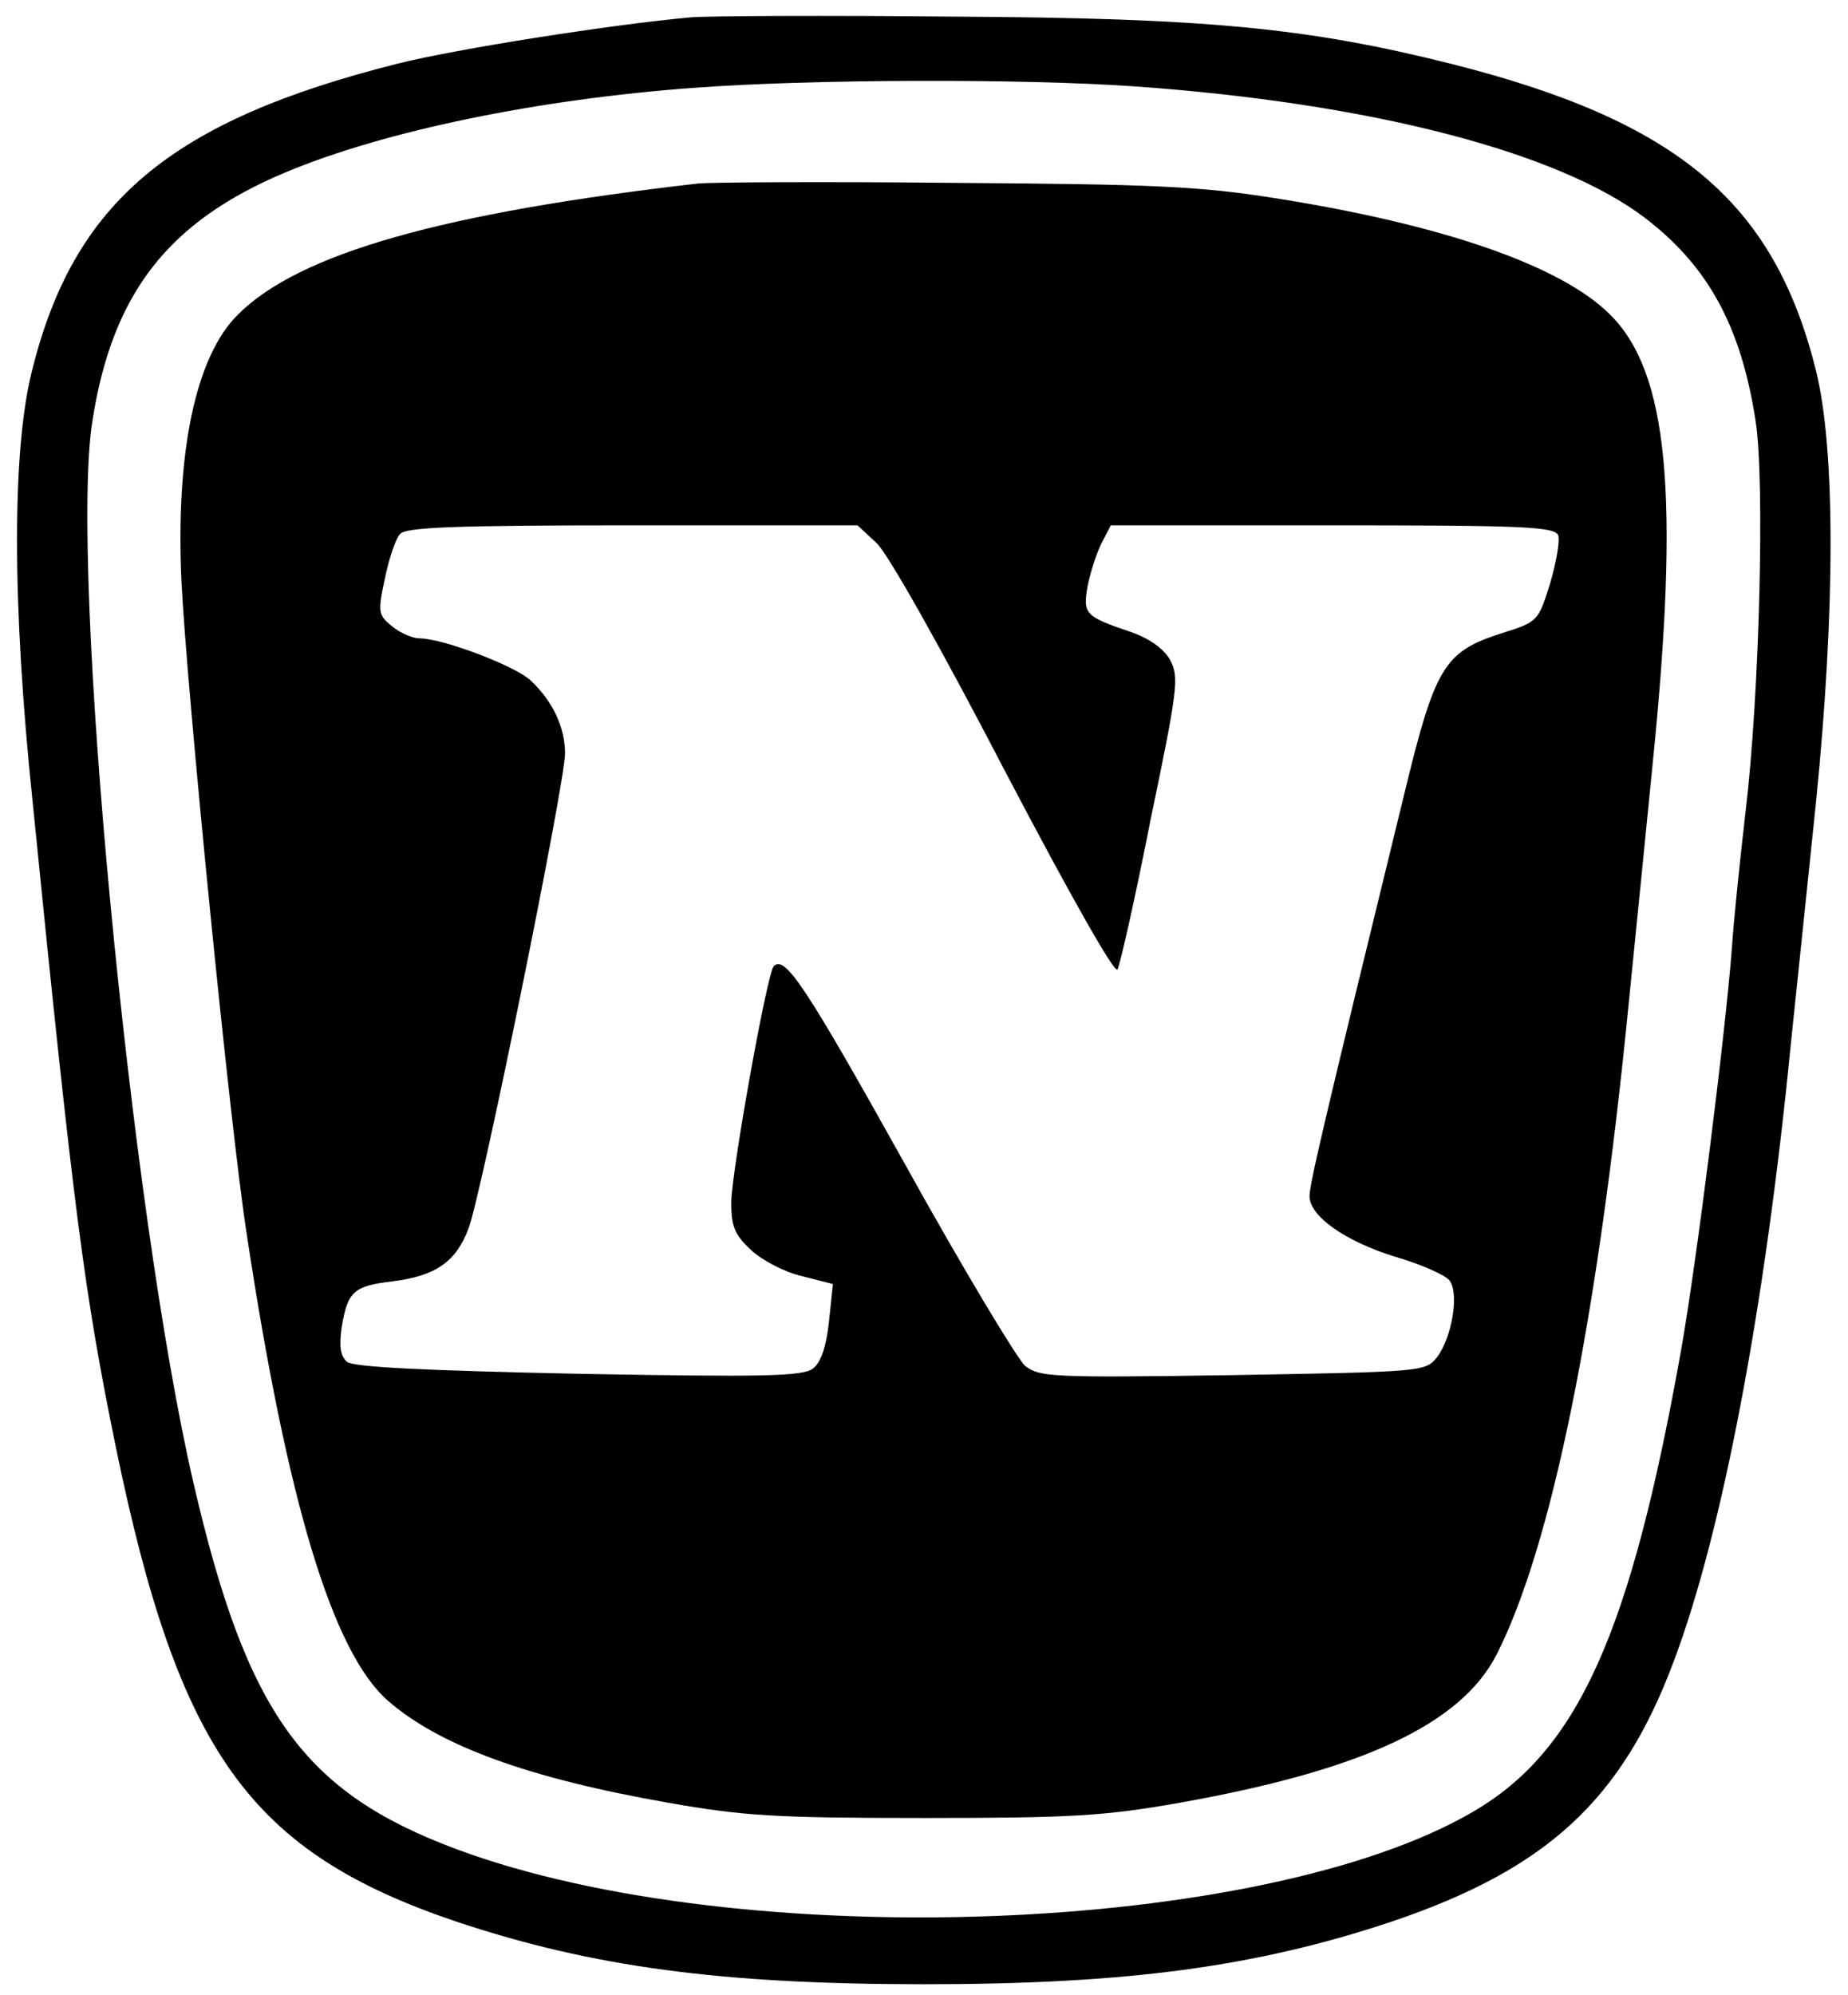
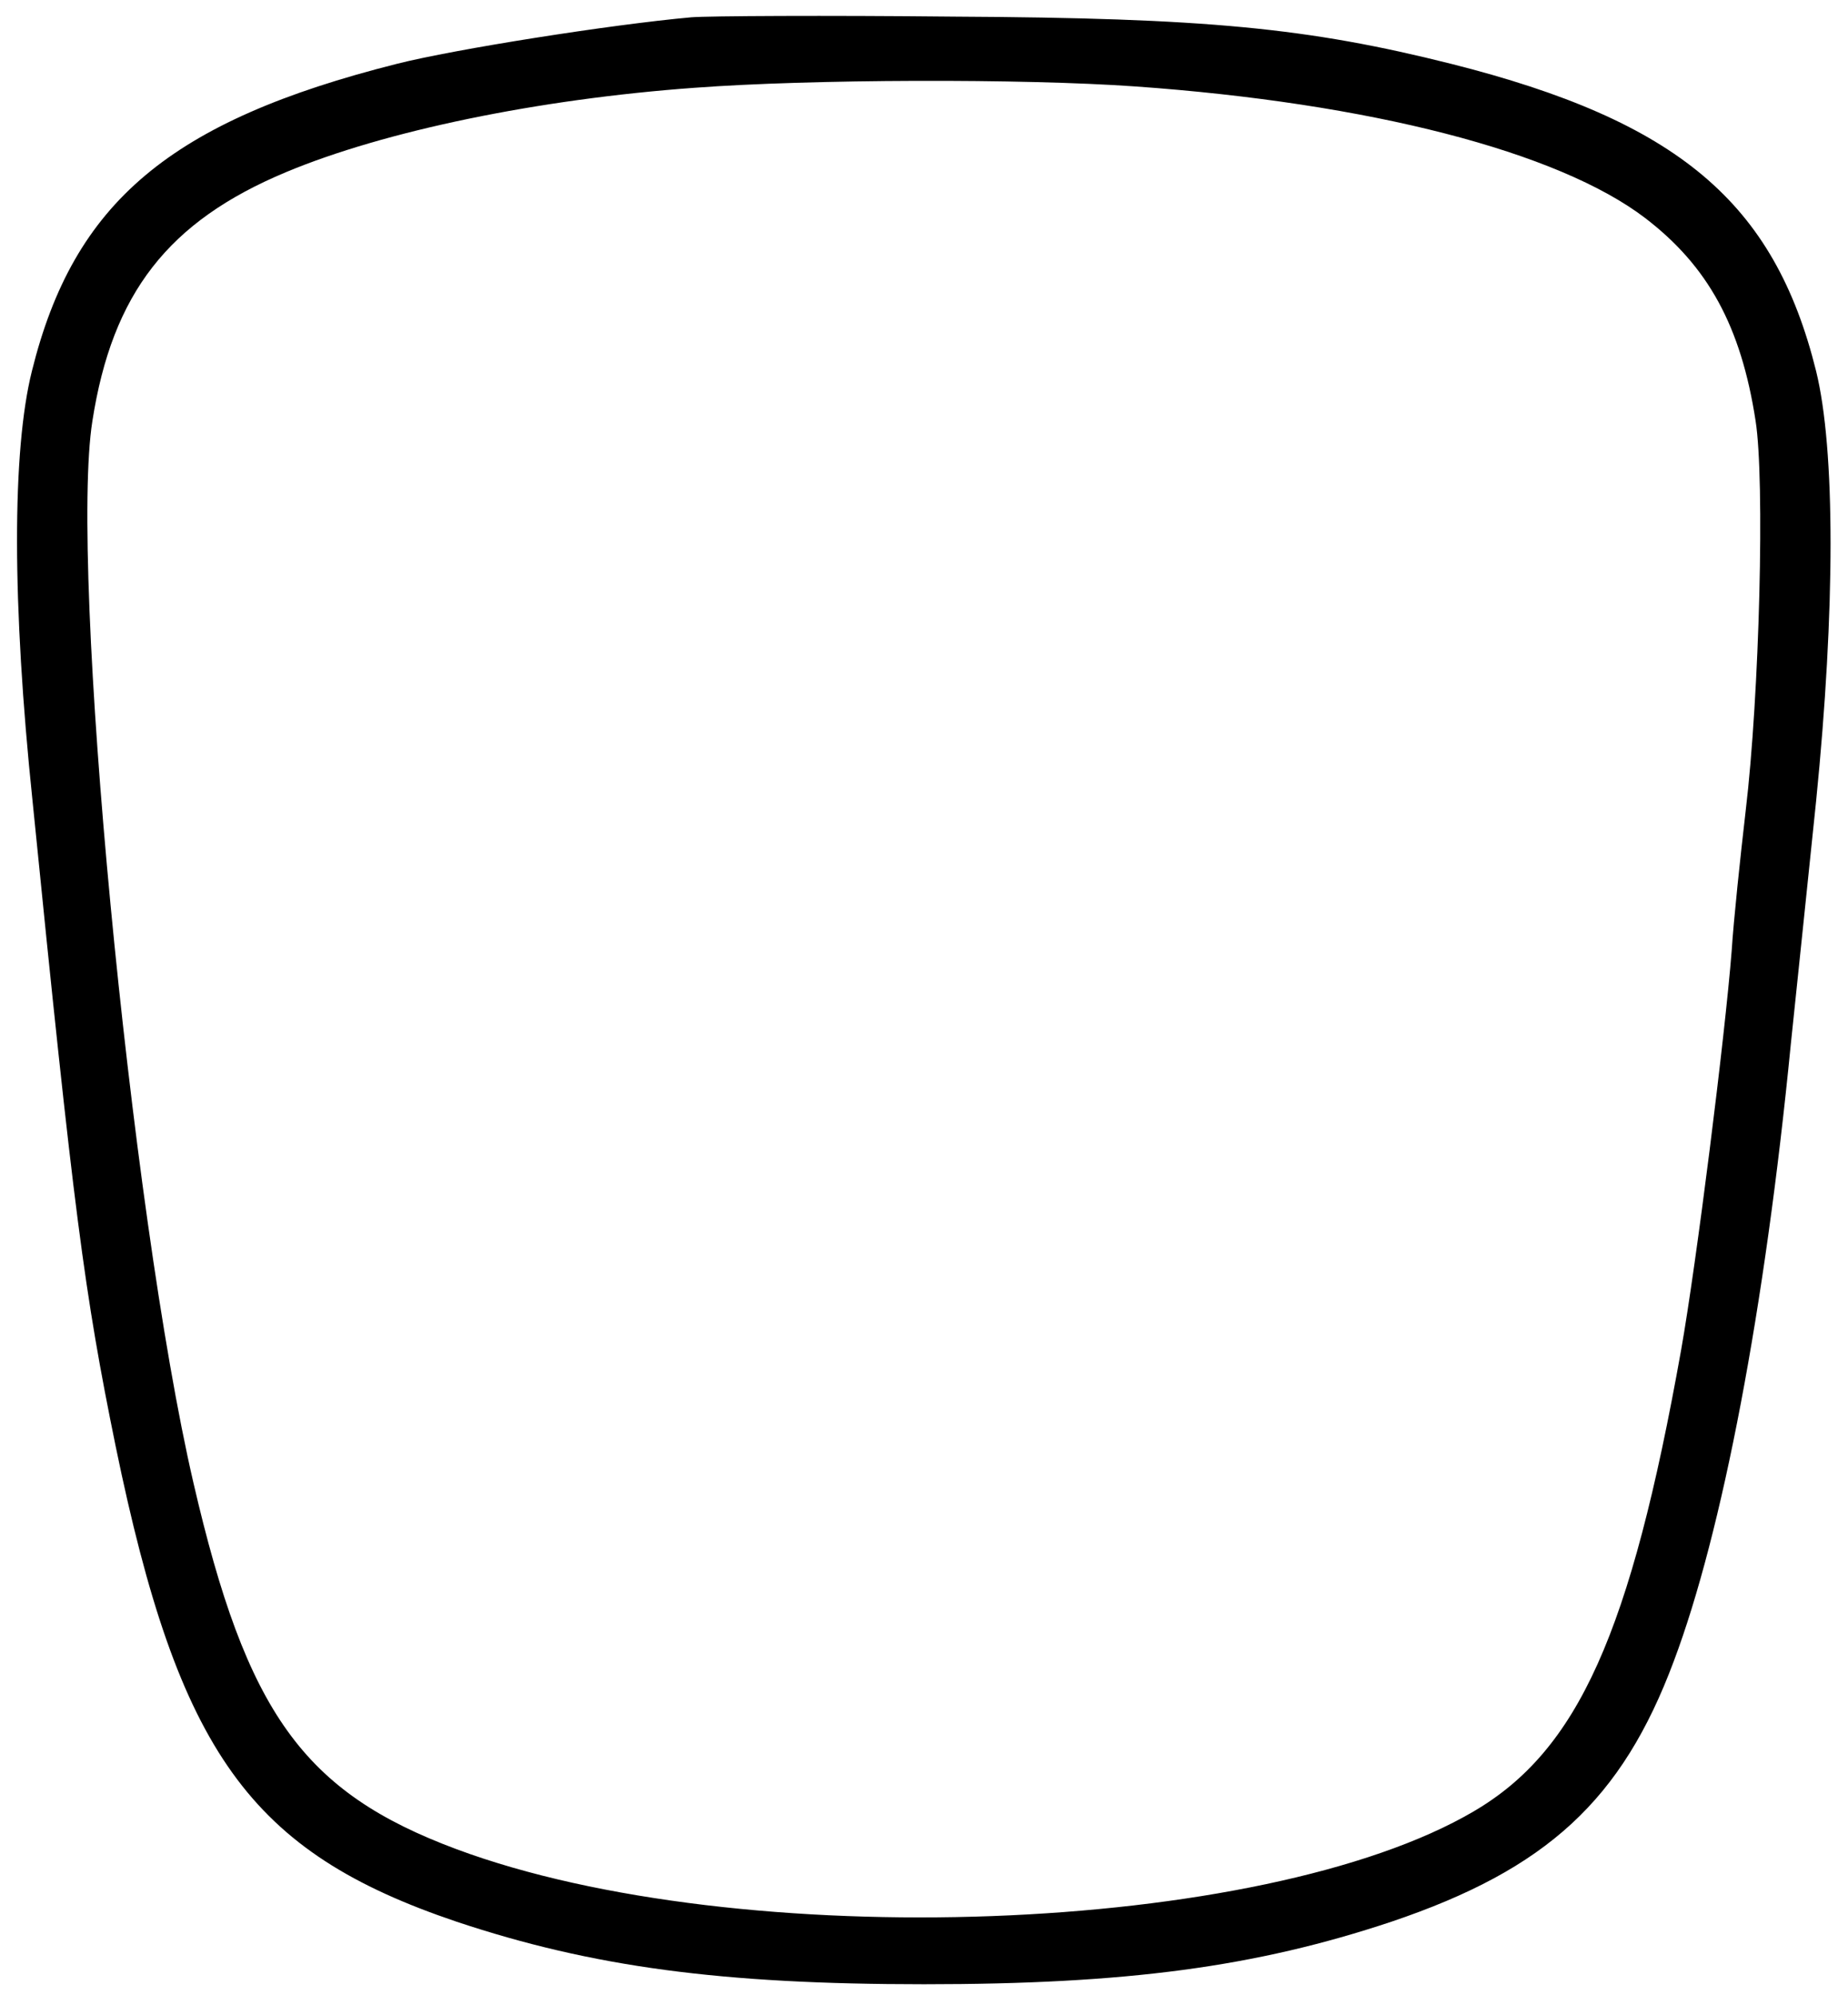
<svg xmlns="http://www.w3.org/2000/svg" version="1.0" width="278pt" height="300pt" viewBox="0 0 278 300" preserveAspectRatio="xMidYMid meet">
  <g transform="translate(0,300) scale(0.1,-0.1)" fill="#000000" stroke="none">
-     <path d="M1040 2974 c-122 -11 -356 -48 -443 -70 -341 -86 -486 -208 -549 -462 -30 -120 -30 -350 1 -647 62 -619 78 -740 125 -970 95 -461 202 -610 513 -715 204 -68 398 -94 703 -94 305 0 499 26 703 94 234 79 347 183 425 392 73 194 137 530 176 928 9 85 26 250 38 365 29 289 29 529 0 647 -63 254 -208 376 -549 462 -215 54 -368 69 -748 71 -192 2 -370 1 -395 -1z m668 -104 c352 -25 636 -98 767 -198 94 -72 144 -162 166 -305 14 -89 6 -411 -15 -587 -8 -69 -18 -163 -21 -210 -10 -128 -53 -470 -76 -600 -76 -426 -155 -602 -312 -694 -317 -186 -1105 -215 -1530 -57 -231 86 -316 205 -396 551 -95 410 -187 1377 -152 1597 30 192 114 300 291 374 148 62 380 110 615 127 174 13 493 14 663 2z" />
-     <path d="M1050 2724 c-384 -44 -600 -105 -692 -197 -64 -63 -94 -208 -85 -402 8 -162 73 -819 98 -980 61 -403 129 -630 213 -703 77 -67 210 -116 421 -153 113 -20 163 -23 385 -23 222 0 272 3 385 23 275 49 422 118 476 222 83 163 152 501 199 979 12 118 28 280 36 360 41 405 24 590 -64 677 -73 73 -250 135 -504 175 -113 18 -185 21 -483 23 -192 2 -366 1 -385 -1z m269 -541 c17 -16 98 -160 192 -341 98 -187 166 -307 170 -300 4 7 27 109 50 226 41 197 43 214 29 240 -10 17 -31 32 -60 42 -68 23 -71 27 -64 68 4 20 13 49 21 65 l14 27 333 0 c286 0 335 -2 340 -15 3 -8 -3 -41 -12 -72 -18 -57 -18 -58 -72 -75 -88 -28 -101 -50 -148 -244 -124 -507 -142 -585 -142 -603 0 -30 54 -68 129 -91 38 -11 74 -27 81 -35 16 -19 4 -88 -19 -117 -17 -21 -25 -21 -307 -26 -272 -4 -290 -3 -312 14 -12 11 -94 147 -181 304 -149 267 -180 314 -197 297 -10 -10 -63 -306 -64 -355 0 -36 5 -49 30 -72 16 -15 50 -33 76 -39 l47 -12 -6 -57 c-4 -37 -12 -61 -24 -70 -15 -12 -76 -13 -352 -8 -234 5 -339 10 -349 18 -10 9 -12 23 -8 52 9 54 18 62 76 69 65 8 96 29 115 80 20 54 145 669 145 714 0 40 -19 79 -52 110 -24 22 -132 63 -167 63 -10 0 -29 8 -41 18 -21 17 -22 21 -11 72 6 29 16 60 23 67 8 10 81 13 349 13 l339 0 29 -27z" />
+     <path d="M1040 2974 c-122 -11 -356 -48 -443 -70 -341 -86 -486 -208 -549 -462 -30 -120 -30 -350 1 -647 62 -619 78 -740 125 -970 95 -461 202 -610 513 -715 204 -68 398 -94 703 -94 305 0 499 26 703 94 234 79 347 183 425 392 73 194 137 530 176 928 9 85 26 250 38 365 29 289 29 529 0 647 -63 254 -208 376 -549 462 -215 54 -368 69 -748 71 -192 2 -370 1 -395 -1z m668 -104 c352 -25 636 -98 767 -198 94 -72 144 -162 166 -305 14 -89 6 -411 -15 -587 -8 -69 -18 -163 -21 -210 -10 -128 -53 -470 -76 -600 -76 -426 -155 -602 -312 -694 -317 -186 -1105 -215 -1530 -57 -231 86 -316 205 -396 551 -95 410 -187 1377 -152 1597 30 192 114 300 291 374 148 62 380 110 615 127 174 13 493 14 663 2" />
  </g>
</svg>